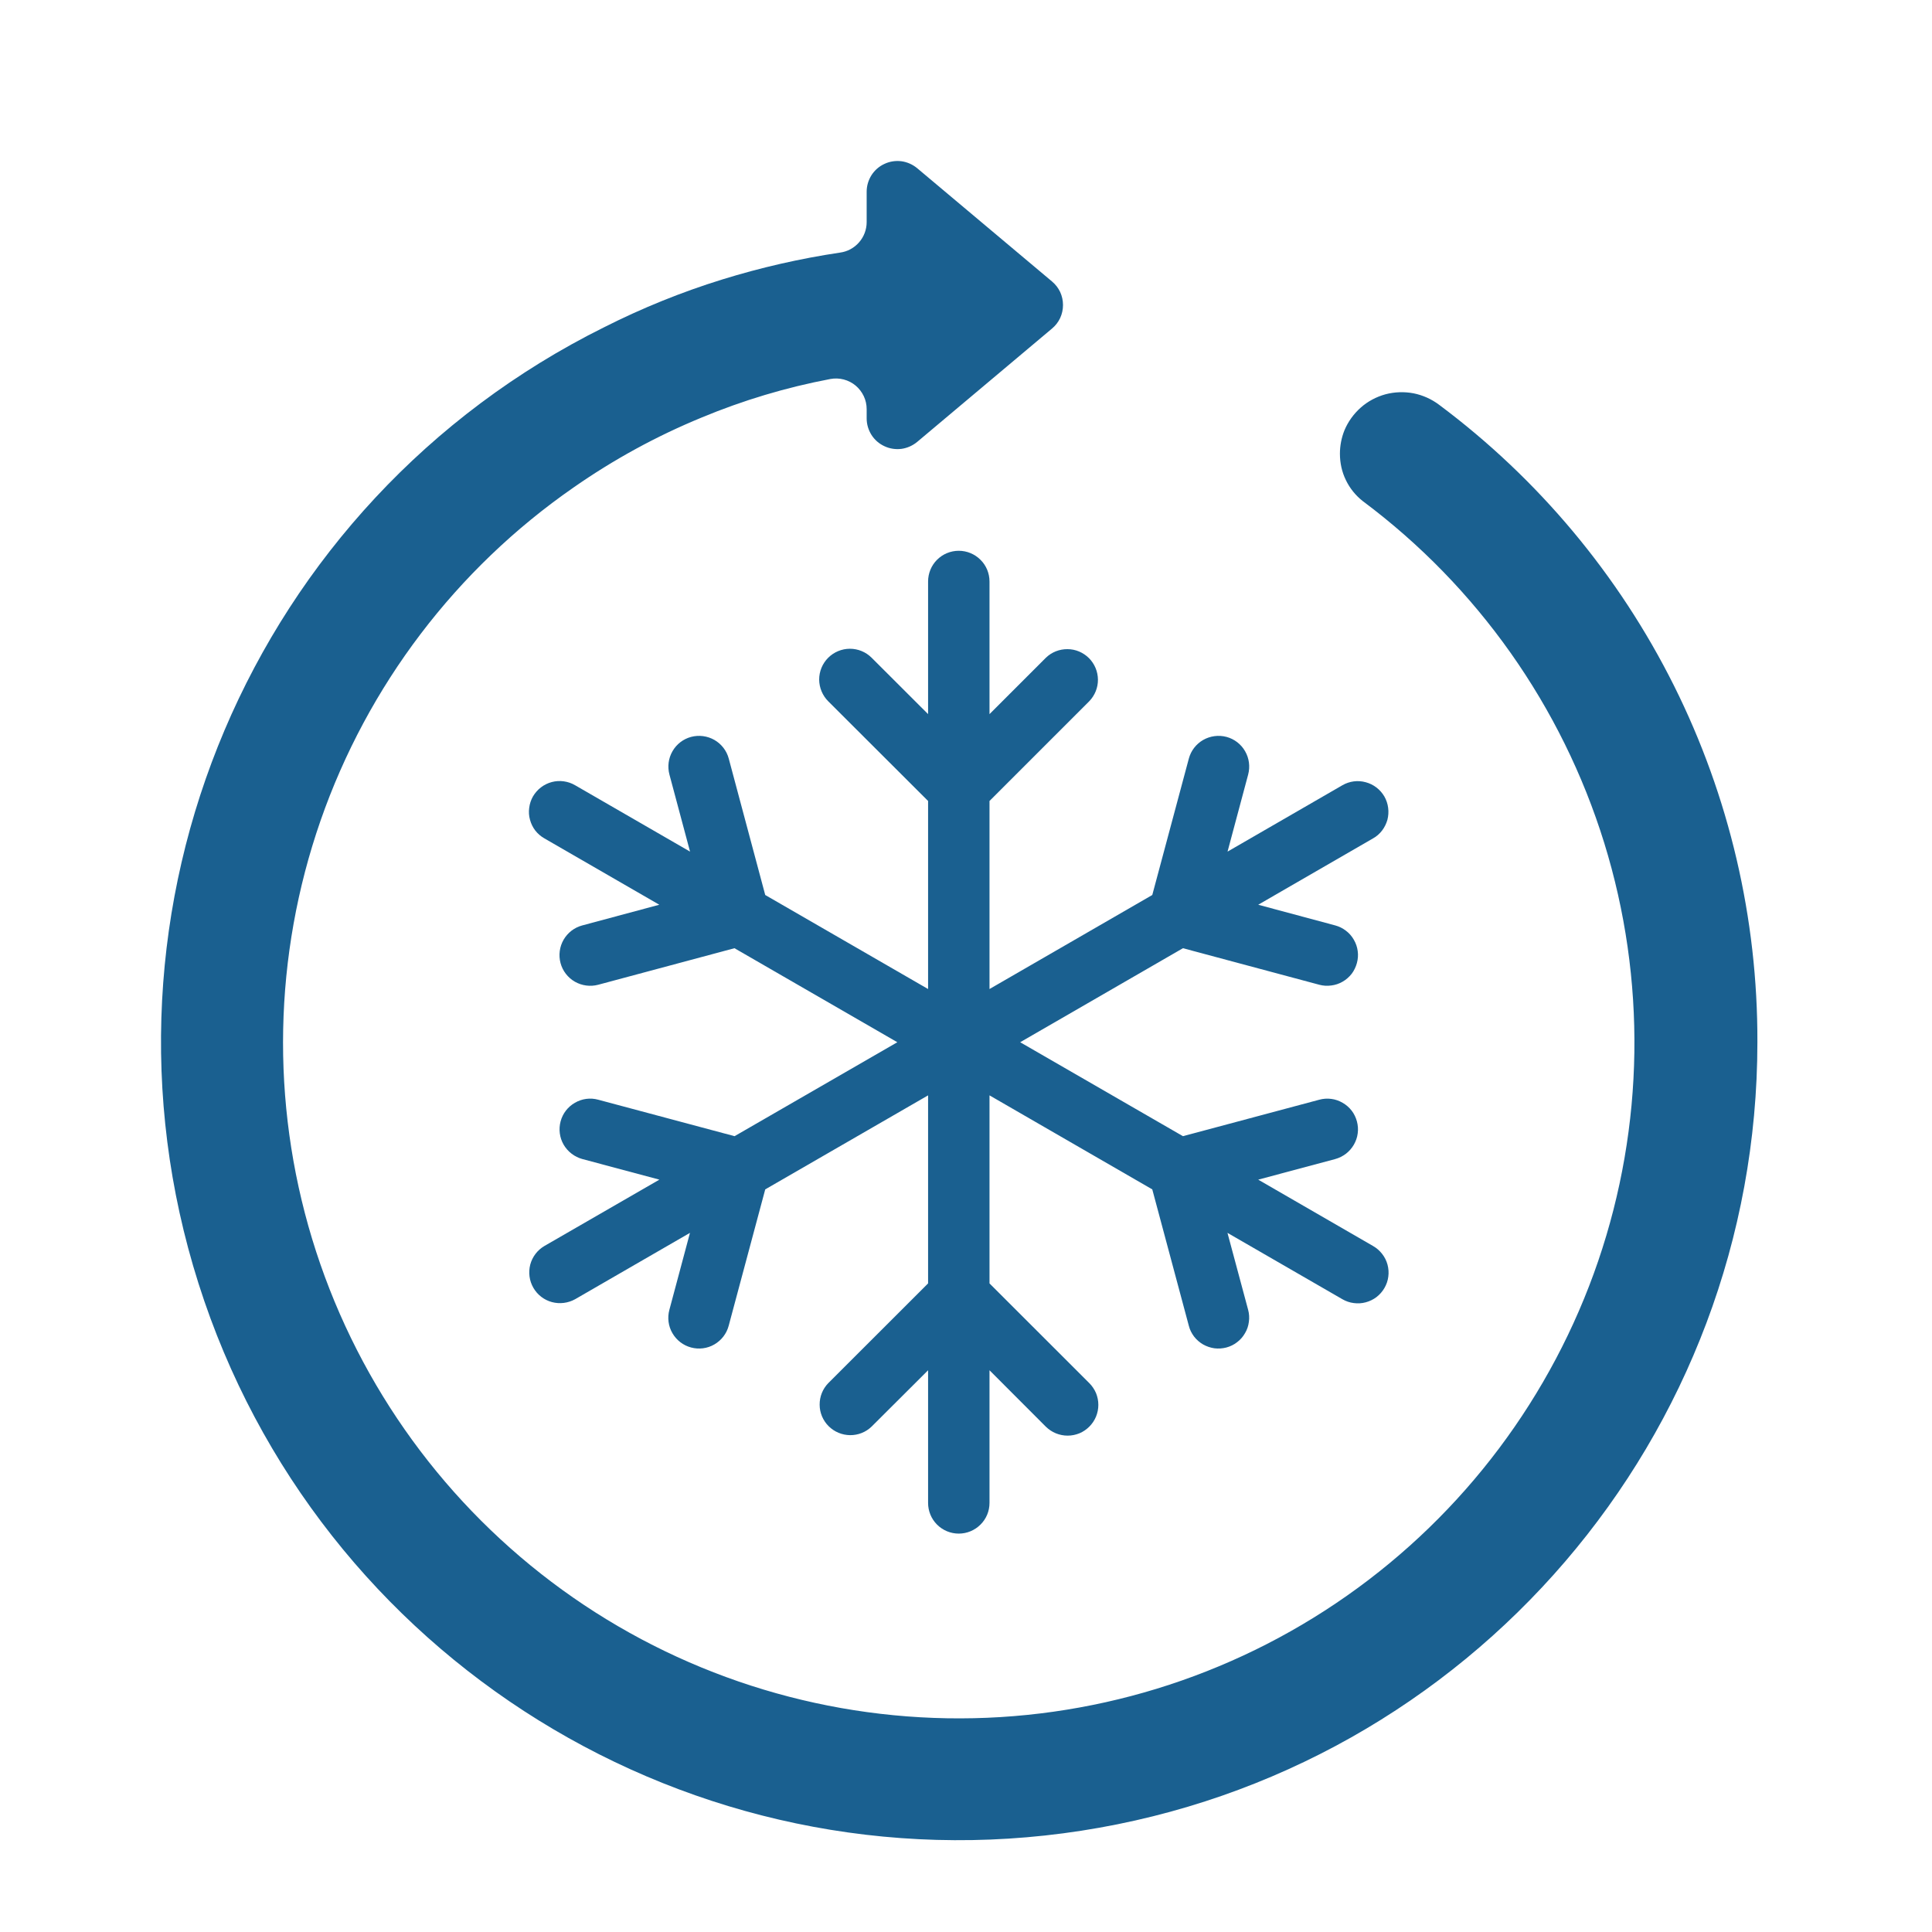
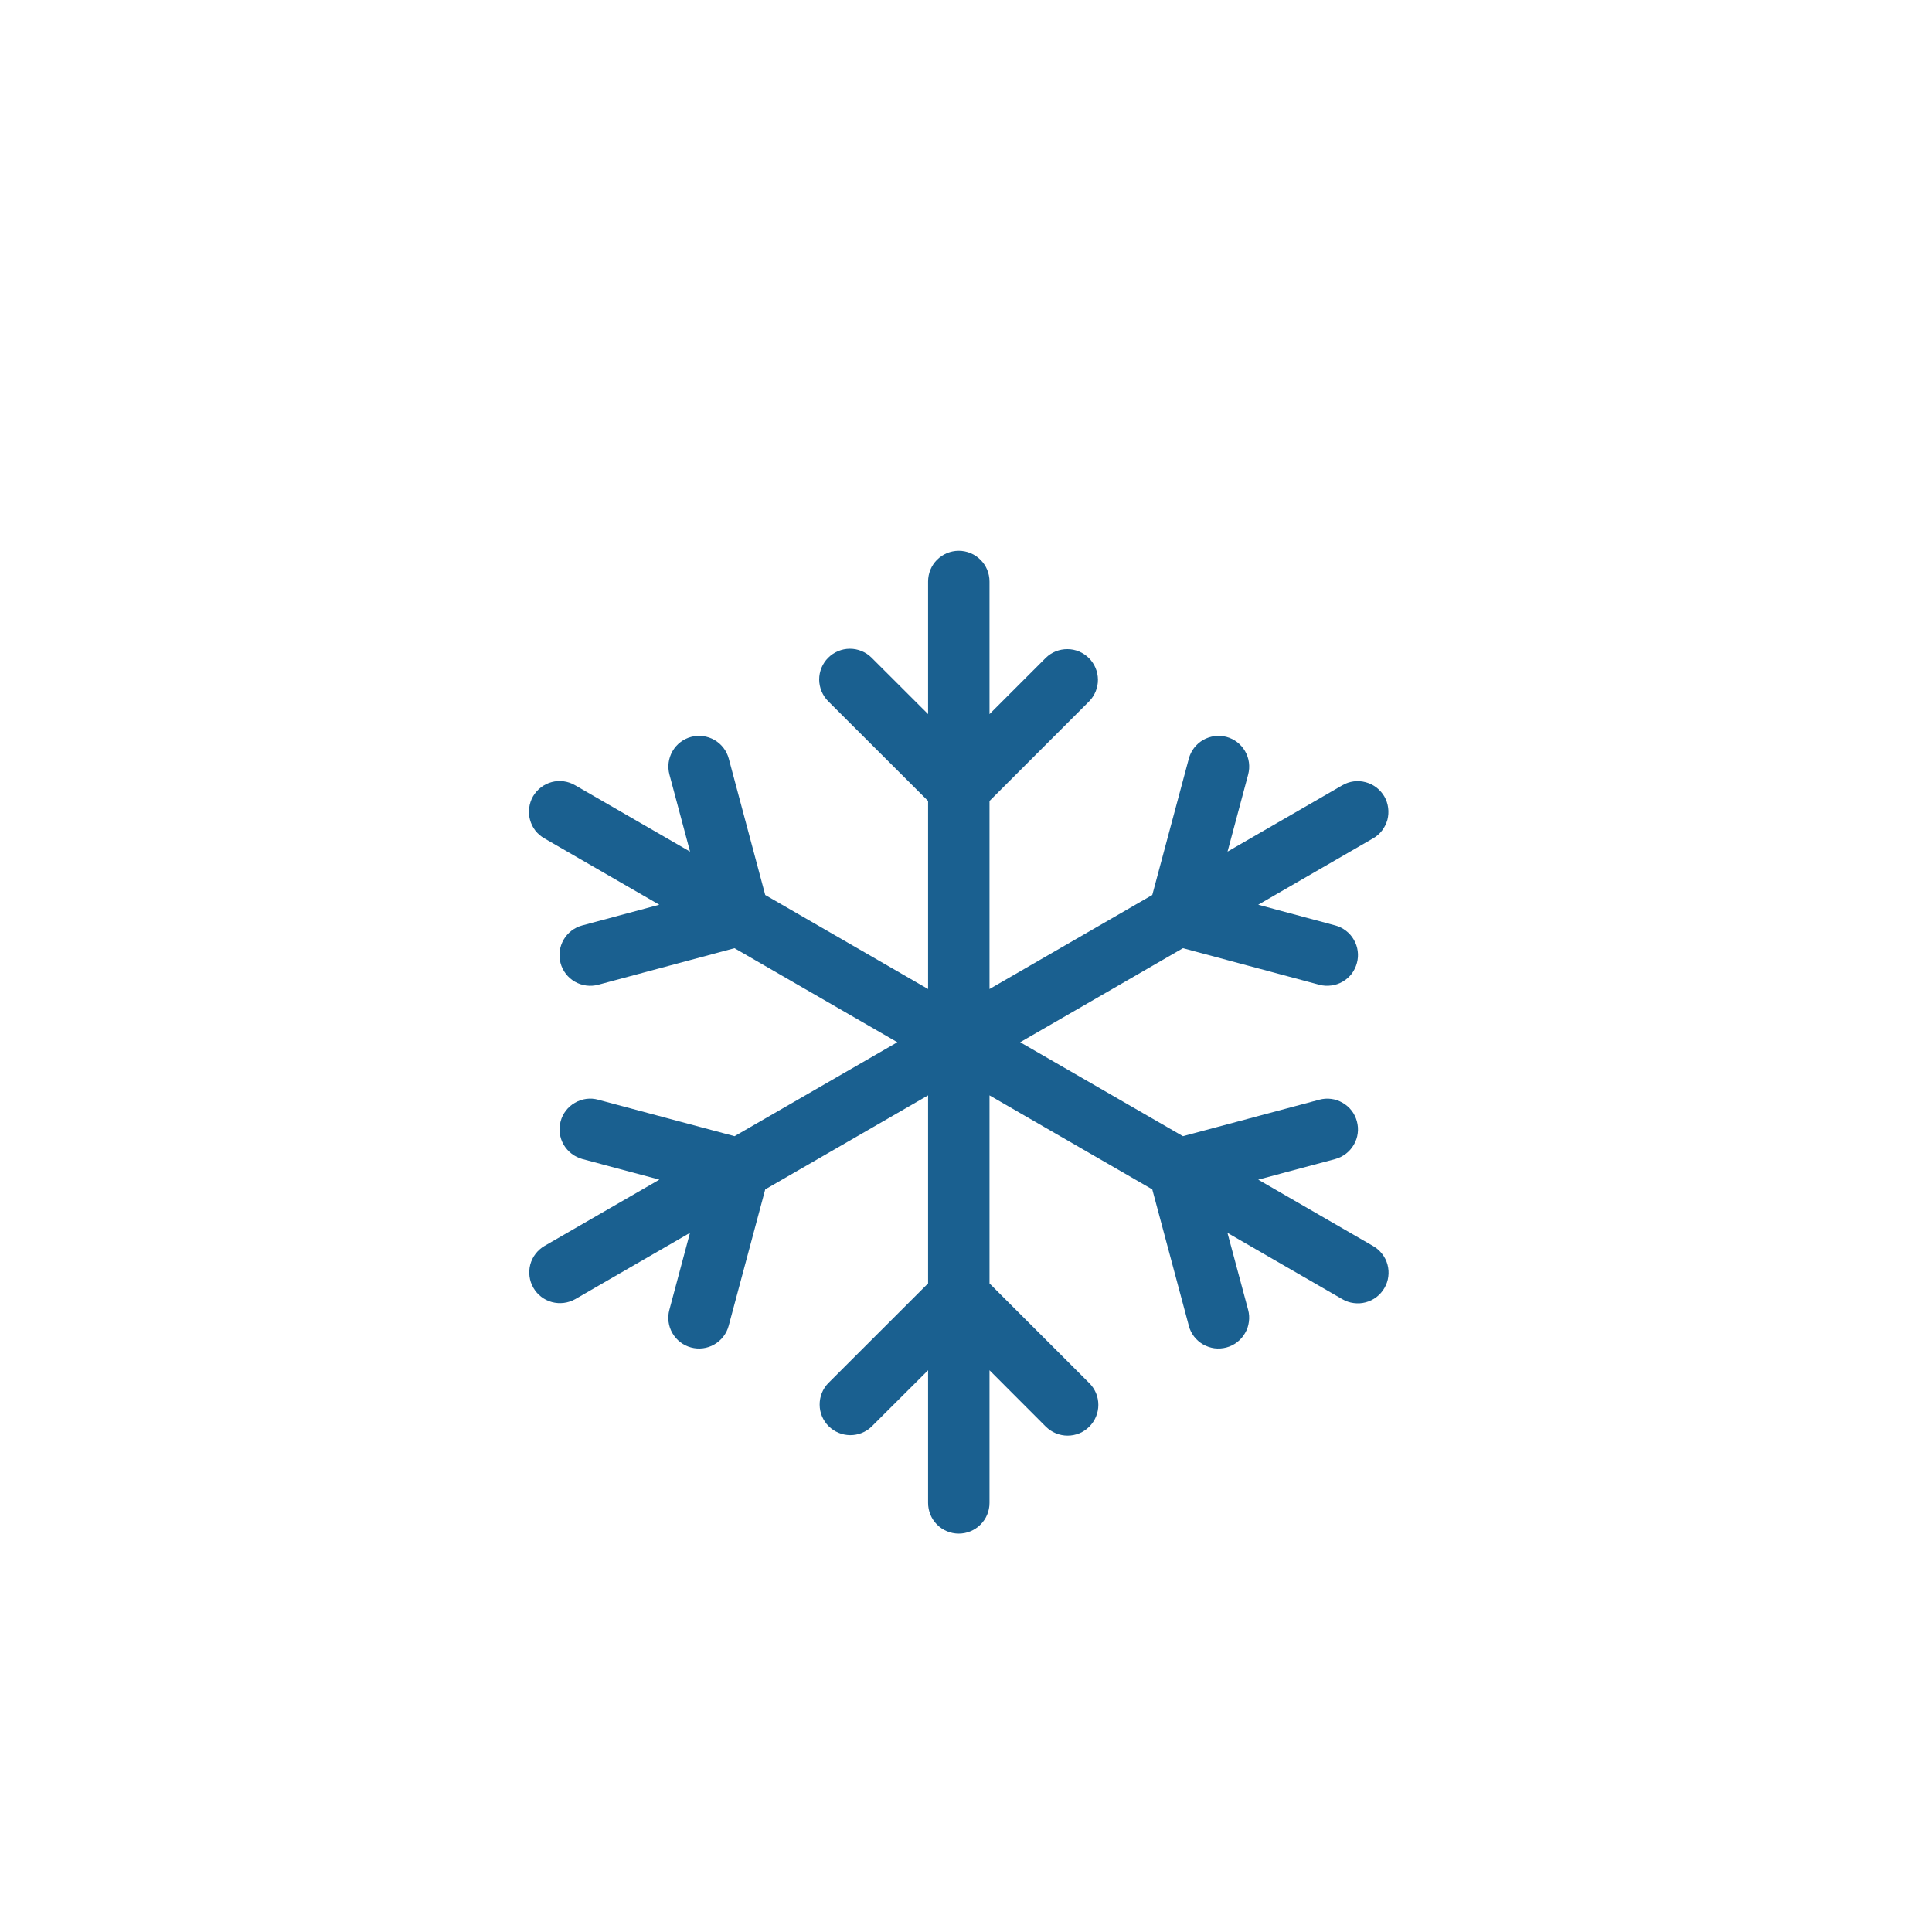
<svg xmlns="http://www.w3.org/2000/svg" fill="none" viewBox="0 0 24 24" height="24" width="24">
-   <path fill="#1A6090" d="M17.878 5.029C17.784 4.958 17.675 4.909 17.56 4.886C17.444 4.864 17.325 4.868 17.211 4.898C17.098 4.929 16.992 4.985 16.904 5.063C16.816 5.141 16.746 5.238 16.701 5.346C16.664 5.439 16.645 5.537 16.645 5.636C16.645 5.75 16.669 5.862 16.719 5.964C16.768 6.066 16.84 6.155 16.929 6.225C18.352 7.287 19.402 8.773 19.928 10.47C20.453 12.166 20.427 13.985 19.853 15.666C19.279 17.346 18.186 18.802 16.733 19.822C15.28 20.843 13.54 21.376 11.764 21.345C9.989 21.314 8.268 20.721 6.851 19.651C5.434 18.581 4.393 17.089 3.877 15.389C3.362 13.69 3.399 11.871 3.982 10.194C4.566 8.516 5.667 7.067 7.126 6.055C7.622 5.709 8.154 5.418 8.713 5.188C9.229 4.973 9.766 4.812 10.316 4.708C10.37 4.698 10.427 4.7 10.481 4.714C10.535 4.728 10.586 4.754 10.629 4.79C10.672 4.826 10.706 4.871 10.73 4.921C10.754 4.972 10.766 5.027 10.766 5.083V5.198C10.766 5.27 10.787 5.341 10.826 5.403C10.865 5.464 10.921 5.513 10.987 5.543C11.052 5.574 11.126 5.585 11.198 5.576C11.27 5.566 11.337 5.536 11.393 5.49L13.069 4.081C13.112 4.045 13.146 4.001 13.17 3.95C13.193 3.9 13.205 3.845 13.205 3.789C13.205 3.733 13.193 3.678 13.17 3.628C13.146 3.577 13.112 3.533 13.069 3.497L11.393 2.089C11.337 2.043 11.27 2.013 11.198 2.003C11.126 1.994 11.052 2.005 10.987 2.036C10.921 2.066 10.865 2.115 10.826 2.176C10.787 2.238 10.766 2.309 10.766 2.381V2.76C10.766 2.852 10.732 2.942 10.671 3.011C10.61 3.081 10.526 3.126 10.434 3.138C9.938 3.212 9.449 3.324 8.971 3.472C8.467 3.628 7.976 3.827 7.505 4.065C3.126 6.24 0.987 11.283 2.466 15.944C3.945 20.604 8.601 23.49 13.432 22.742C18.264 21.995 21.83 17.836 21.831 12.947C21.836 11.41 21.481 9.893 20.795 8.518C20.108 7.143 19.109 5.948 17.878 5.029Z" />
  <path fill="#1A6090" d="M17.197 9.894C17.146 9.807 17.063 9.743 16.965 9.717C16.867 9.69 16.763 9.704 16.675 9.755L15.249 10.579L15.505 9.622C15.531 9.524 15.518 9.42 15.467 9.332C15.417 9.244 15.333 9.18 15.236 9.154C15.138 9.128 15.034 9.142 14.946 9.192C14.858 9.243 14.794 9.326 14.768 9.424L14.314 11.118L12.292 12.286V9.95L13.532 8.71C13.601 8.638 13.64 8.542 13.639 8.442C13.638 8.342 13.598 8.246 13.527 8.175C13.456 8.105 13.361 8.064 13.261 8.064C13.161 8.063 13.064 8.101 12.992 8.171L12.292 8.871V7.224C12.292 7.122 12.252 7.025 12.18 6.954C12.108 6.882 12.011 6.842 11.91 6.842C11.809 6.842 11.712 6.882 11.64 6.954C11.569 7.025 11.529 7.122 11.529 7.224V8.871L10.828 8.171C10.756 8.099 10.659 8.059 10.558 8.059C10.457 8.059 10.359 8.1 10.288 8.171C10.216 8.243 10.176 8.34 10.176 8.442C10.177 8.543 10.217 8.64 10.289 8.712L11.529 9.95V12.286L9.506 11.118L9.053 9.424C9.027 9.326 8.963 9.243 8.875 9.192C8.787 9.142 8.683 9.128 8.585 9.154C8.488 9.18 8.404 9.244 8.354 9.332C8.303 9.42 8.29 9.524 8.316 9.622L8.572 10.579L7.145 9.755C7.101 9.729 7.053 9.713 7.004 9.706C6.954 9.699 6.903 9.702 6.854 9.715C6.806 9.728 6.76 9.75 6.72 9.781C6.68 9.811 6.647 9.85 6.621 9.893C6.596 9.937 6.58 9.985 6.574 10.035C6.567 10.085 6.57 10.135 6.584 10.184C6.597 10.232 6.619 10.278 6.65 10.318C6.681 10.357 6.72 10.391 6.763 10.415L8.19 11.239L7.233 11.496C7.135 11.522 7.052 11.586 7.001 11.674C6.951 11.761 6.937 11.865 6.963 11.963C6.989 12.061 7.053 12.144 7.141 12.195C7.229 12.245 7.333 12.259 7.431 12.233L9.124 11.779L11.147 12.947L9.125 14.114L7.431 13.661C7.334 13.634 7.229 13.648 7.142 13.699C7.054 13.749 6.99 13.832 6.964 13.93C6.938 14.028 6.951 14.132 7.002 14.22C7.053 14.307 7.136 14.371 7.234 14.398L8.191 14.654L6.763 15.478C6.676 15.529 6.613 15.612 6.587 15.709C6.562 15.807 6.575 15.91 6.626 15.998C6.676 16.085 6.759 16.149 6.856 16.175C6.953 16.201 7.057 16.188 7.145 16.139L8.571 15.315L8.315 16.272C8.289 16.369 8.302 16.474 8.353 16.561C8.404 16.649 8.487 16.713 8.585 16.739C8.682 16.765 8.787 16.752 8.874 16.701C8.962 16.65 9.026 16.567 9.052 16.469L9.506 14.775L11.529 13.607V15.943L10.289 17.182C10.219 17.254 10.181 17.35 10.182 17.45C10.182 17.55 10.223 17.646 10.293 17.716C10.364 17.787 10.46 17.827 10.56 17.828C10.66 17.829 10.756 17.791 10.828 17.721L11.529 17.022V18.67C11.529 18.771 11.569 18.868 11.64 18.939C11.712 19.011 11.809 19.051 11.91 19.051C12.011 19.051 12.108 19.011 12.18 18.939C12.252 18.868 12.292 18.771 12.292 18.67V17.022L12.992 17.723C13.028 17.758 13.07 17.786 13.116 17.805C13.163 17.824 13.212 17.834 13.262 17.834C13.313 17.834 13.362 17.824 13.409 17.805C13.455 17.786 13.497 17.757 13.532 17.722C13.568 17.686 13.596 17.644 13.615 17.598C13.634 17.552 13.644 17.502 13.644 17.452C13.644 17.401 13.634 17.352 13.615 17.305C13.595 17.259 13.567 17.217 13.532 17.182L12.292 15.943V13.607L14.314 14.775L14.768 16.469C14.78 16.518 14.803 16.563 14.833 16.603C14.864 16.643 14.902 16.676 14.945 16.701C14.989 16.726 15.037 16.742 15.086 16.749C15.136 16.755 15.186 16.752 15.235 16.739C15.283 16.726 15.329 16.704 15.368 16.673C15.408 16.643 15.441 16.605 15.466 16.561C15.492 16.518 15.508 16.47 15.514 16.42C15.521 16.371 15.518 16.32 15.505 16.272L15.248 15.315L16.675 16.139C16.718 16.164 16.766 16.181 16.816 16.187C16.866 16.194 16.917 16.191 16.965 16.178C17.014 16.165 17.059 16.143 17.099 16.113C17.139 16.082 17.173 16.044 17.198 16C17.223 15.957 17.24 15.909 17.246 15.859C17.253 15.809 17.249 15.758 17.236 15.709C17.223 15.661 17.2 15.615 17.169 15.576C17.138 15.536 17.1 15.503 17.056 15.478L15.63 14.654L16.587 14.398C16.635 14.385 16.68 14.362 16.72 14.332C16.76 14.301 16.793 14.263 16.818 14.22C16.843 14.176 16.86 14.129 16.866 14.079C16.873 14.029 16.869 13.979 16.856 13.93C16.843 13.882 16.821 13.836 16.791 13.797C16.76 13.757 16.722 13.724 16.678 13.699C16.635 13.674 16.587 13.657 16.538 13.651C16.488 13.644 16.437 13.648 16.389 13.661L14.695 14.114L12.673 12.947L14.695 11.779L16.389 12.233C16.437 12.246 16.488 12.249 16.538 12.242C16.587 12.236 16.635 12.22 16.678 12.195C16.722 12.17 16.76 12.136 16.791 12.097C16.821 12.057 16.843 12.011 16.856 11.963C16.869 11.915 16.873 11.864 16.866 11.815C16.86 11.765 16.843 11.717 16.818 11.674C16.793 11.63 16.76 11.592 16.72 11.562C16.68 11.531 16.635 11.509 16.587 11.496L15.63 11.239L17.056 10.415C17.1 10.391 17.138 10.357 17.168 10.318C17.199 10.278 17.221 10.232 17.235 10.184C17.247 10.136 17.251 10.085 17.244 10.035C17.238 9.986 17.222 9.938 17.197 9.894Z" />
</svg>